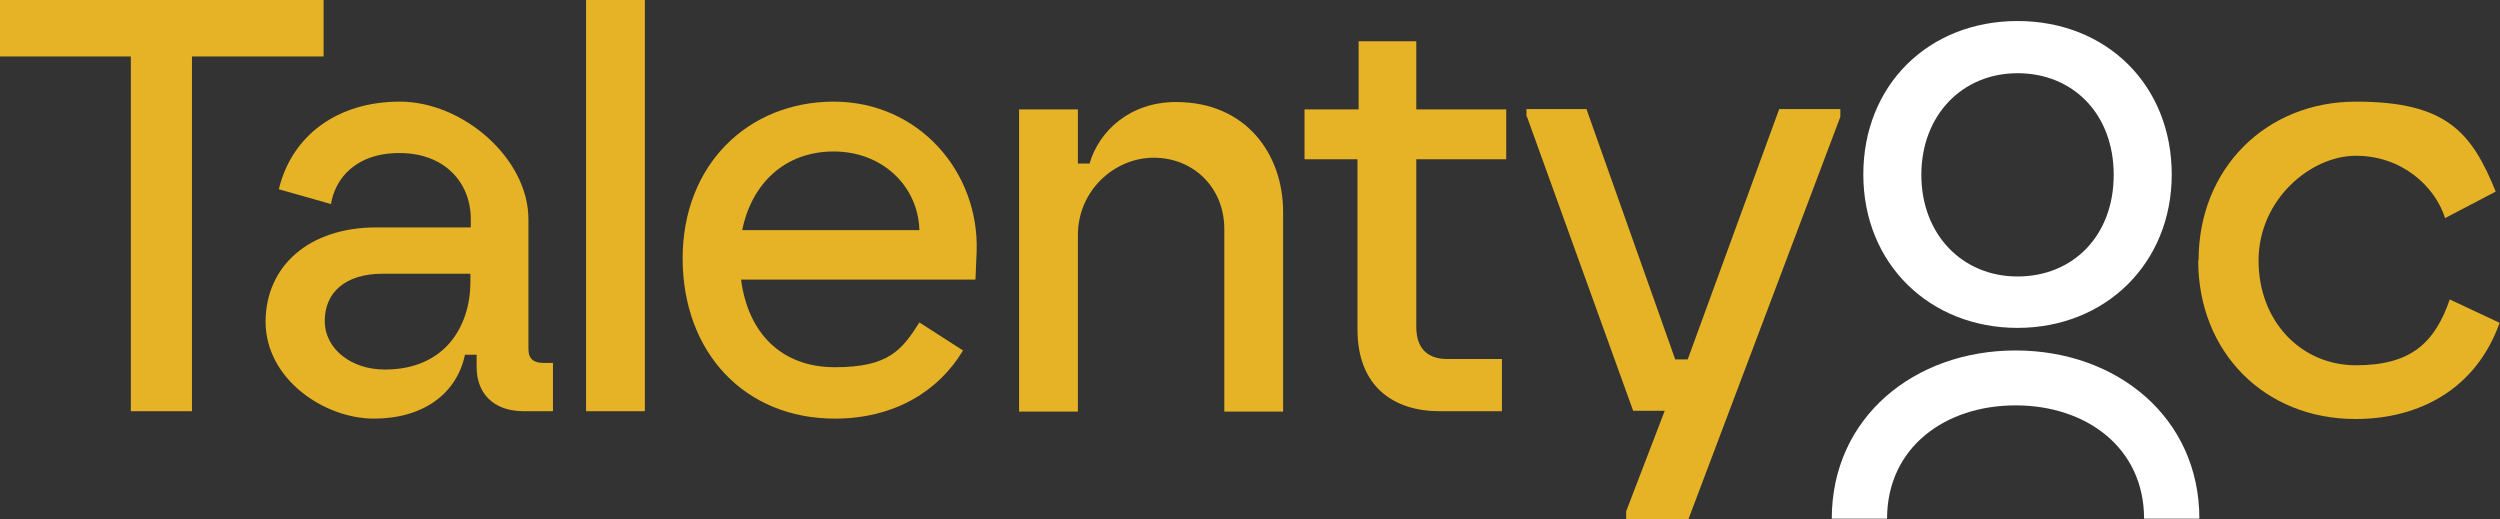
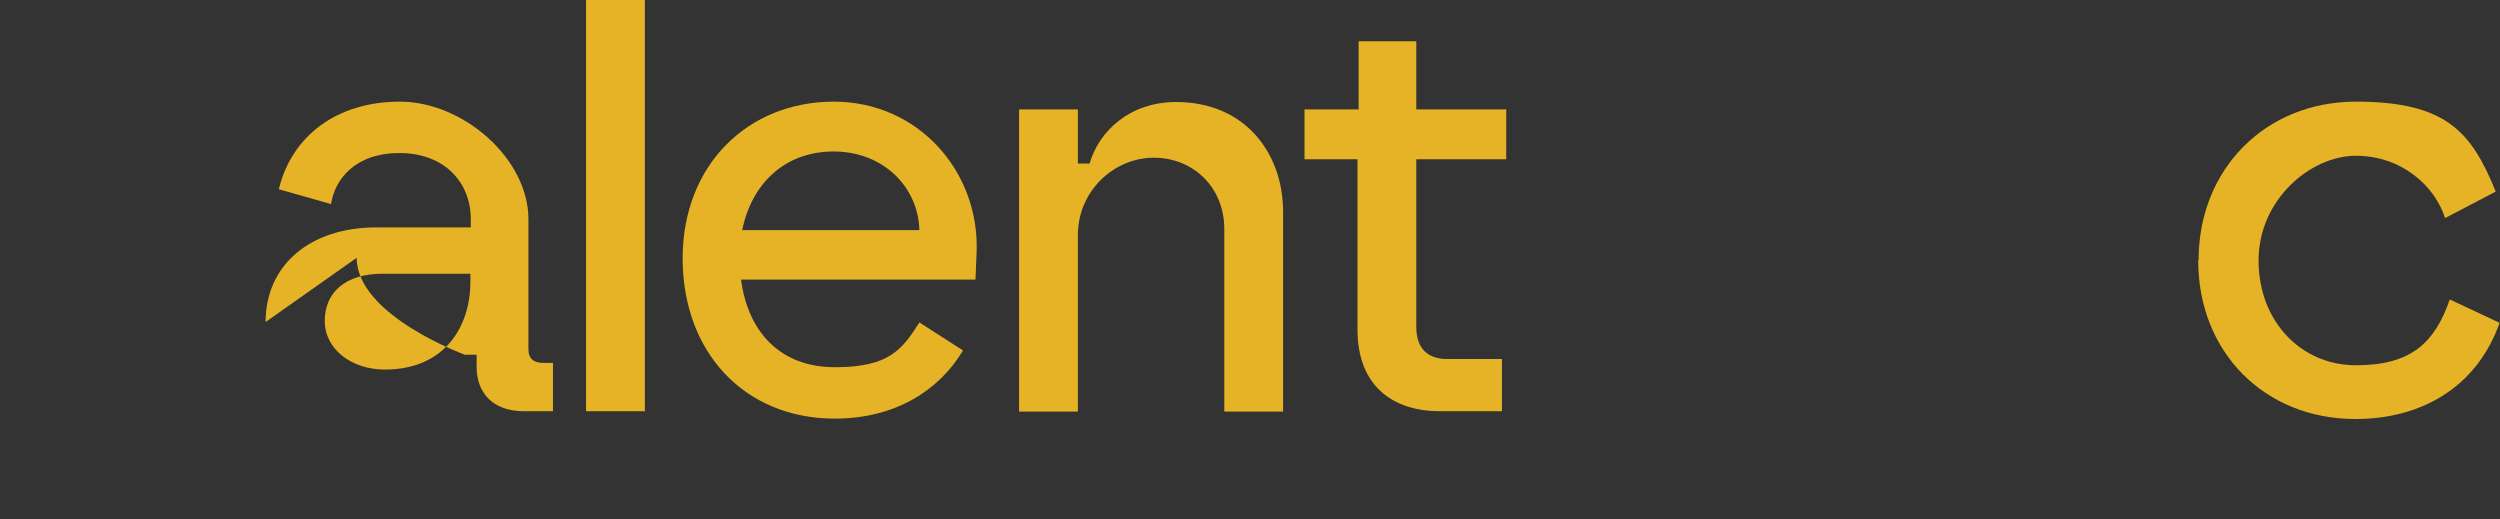
<svg xmlns="http://www.w3.org/2000/svg" id="Capa_1" version="1.1" viewBox="0 0 642 133.4">
  <rect x="0" y="0" width="642" height="133.4" fill="#333333" stroke="none" />
  <defs>
    <style> .st0 { fill: #e5b325; } .st1 { fill: #fff; } </style>
  </defs>
-   <path class="st1" d="M564.8,133.2h-14.2c0-18.2-14.8-29.1-33-29.1s-33,10.9-33,29.1h-14.2c0-26,21.2-43.2,47.2-43.2s47.2,17.2,47.2,43.2Z" />
-   <path class="st0" d="M33.6,14.5H0V0h83.1v14.5h-33.8v91.1h-15.7V14.5Z" />
-   <path class="st0" d="M68.2,82.7c0-14.5,11.3-24.3,28.4-24.3h24.3v-2.1c0-9.5-6.8-17-18.3-17s-16.6,6.8-17.6,13.1l-13.4-3.8c3.3-13.7,14.9-22.5,31.1-22.5s33,14.6,33,30.2v33.3c0,2.7,1.5,3.6,3.9,3.6h2.4v12.4h-7.5c-8,0-12.1-4.8-12.1-11.3v-3.2h-3c-2.1,10-10.7,16.4-23.4,16.4s-27.8-10.1-27.8-24.9ZM98.8,94.9c15.8,0,22-11.5,22-22.5v-2.1h-22.6c-9.5,0-14.8,4.8-14.8,12.1s6.9,12.5,15.4,12.5Z" />
+   <path class="st0" d="M68.2,82.7c0-14.5,11.3-24.3,28.4-24.3h24.3v-2.1c0-9.5-6.8-17-18.3-17s-16.6,6.8-17.6,13.1l-13.4-3.8c3.3-13.7,14.9-22.5,31.1-22.5s33,14.6,33,30.2v33.3c0,2.7,1.5,3.6,3.9,3.6h2.4v12.4h-7.5c-8,0-12.1-4.8-12.1-11.3v-3.2h-3s-27.8-10.1-27.8-24.9ZM98.8,94.9c15.8,0,22-11.5,22-22.5v-2.1h-22.6c-9.5,0-14.8,4.8-14.8,12.1s6.9,12.5,15.4,12.5Z" />
  <path class="st0" d="M150.5,0h15.1v105.6h-15.1V0Z" />
  <path class="st0" d="M175.3,66.4c0-24.3,17-40.3,38.8-40.3s37.4,18,36.7,38.5l-.3,7.2h-60.2c1.8,13.7,10.3,22.5,24.1,22.5s17.2-4.4,21.7-11.5l11.2,7.2c-6.2,10.4-17.6,17.5-32.9,17.5-23.2,0-39.1-17-39.1-41.2ZM236.1,59.1c-.3-11.2-9.4-20.2-22-20.2s-21.1,8.3-23.5,20.2h45.6Z" />
  <path class="st0" d="M261.7,28.1h15.1v13.9h3c2.4-8.3,10.3-15.8,22.2-15.8,18,0,27.5,13.4,27.5,28.2v51.3h-15.1v-46.9c0-10.7-8-18.3-18.1-18.3s-19.5,8.4-19.5,19.9v45.3h-15.1V28.1Z" />
  <path class="st0" d="M348.6,84.6v-43.7h-13.6v-12.8h13.9V10.6h14.8v17.5h23.1v12.8h-23.1v43c0,6,3.3,8.3,8,8.3h14v13.4h-16c-11.8,0-21.1-6.3-21.1-21Z" />
-   <path class="st0" d="M392,30v-2h15.4l22.8,64.3h3.2l23.5-64.3h15.7v2l-39,103.3h-16v-2l9.9-25.8h-8.1l-27.3-75.6Z" />
-   <path class="st1" d="M478.5,44.8c0-22.9,16.7-39.4,39.6-39.4s39.6,16.5,39.6,39.4-17.1,39.4-39.6,39.4-39.6-16.4-39.6-39.4ZM518.1,71c14.2,0,24.7-10.4,24.7-26.1s-10.5-26.1-24.7-26.1-24.7,10.8-24.7,26.1,10.5,26.1,24.7,26.1Z" />
  <path class="st0" d="M564.6,66.8c0-23.4,17.2-40.7,40.4-40.7s29.7,7.8,35.9,23.1l-13,6.8c-2.7-8.4-11.3-16-22.9-16s-25,11.2-25,26.9,11,26.9,25,26.9,20.2-5.6,24.1-16.9l12.8,6c-6,16.9-20.5,24.7-37,24.7-23.5,0-40.4-17.3-40.4-40.7Z" />
</svg>